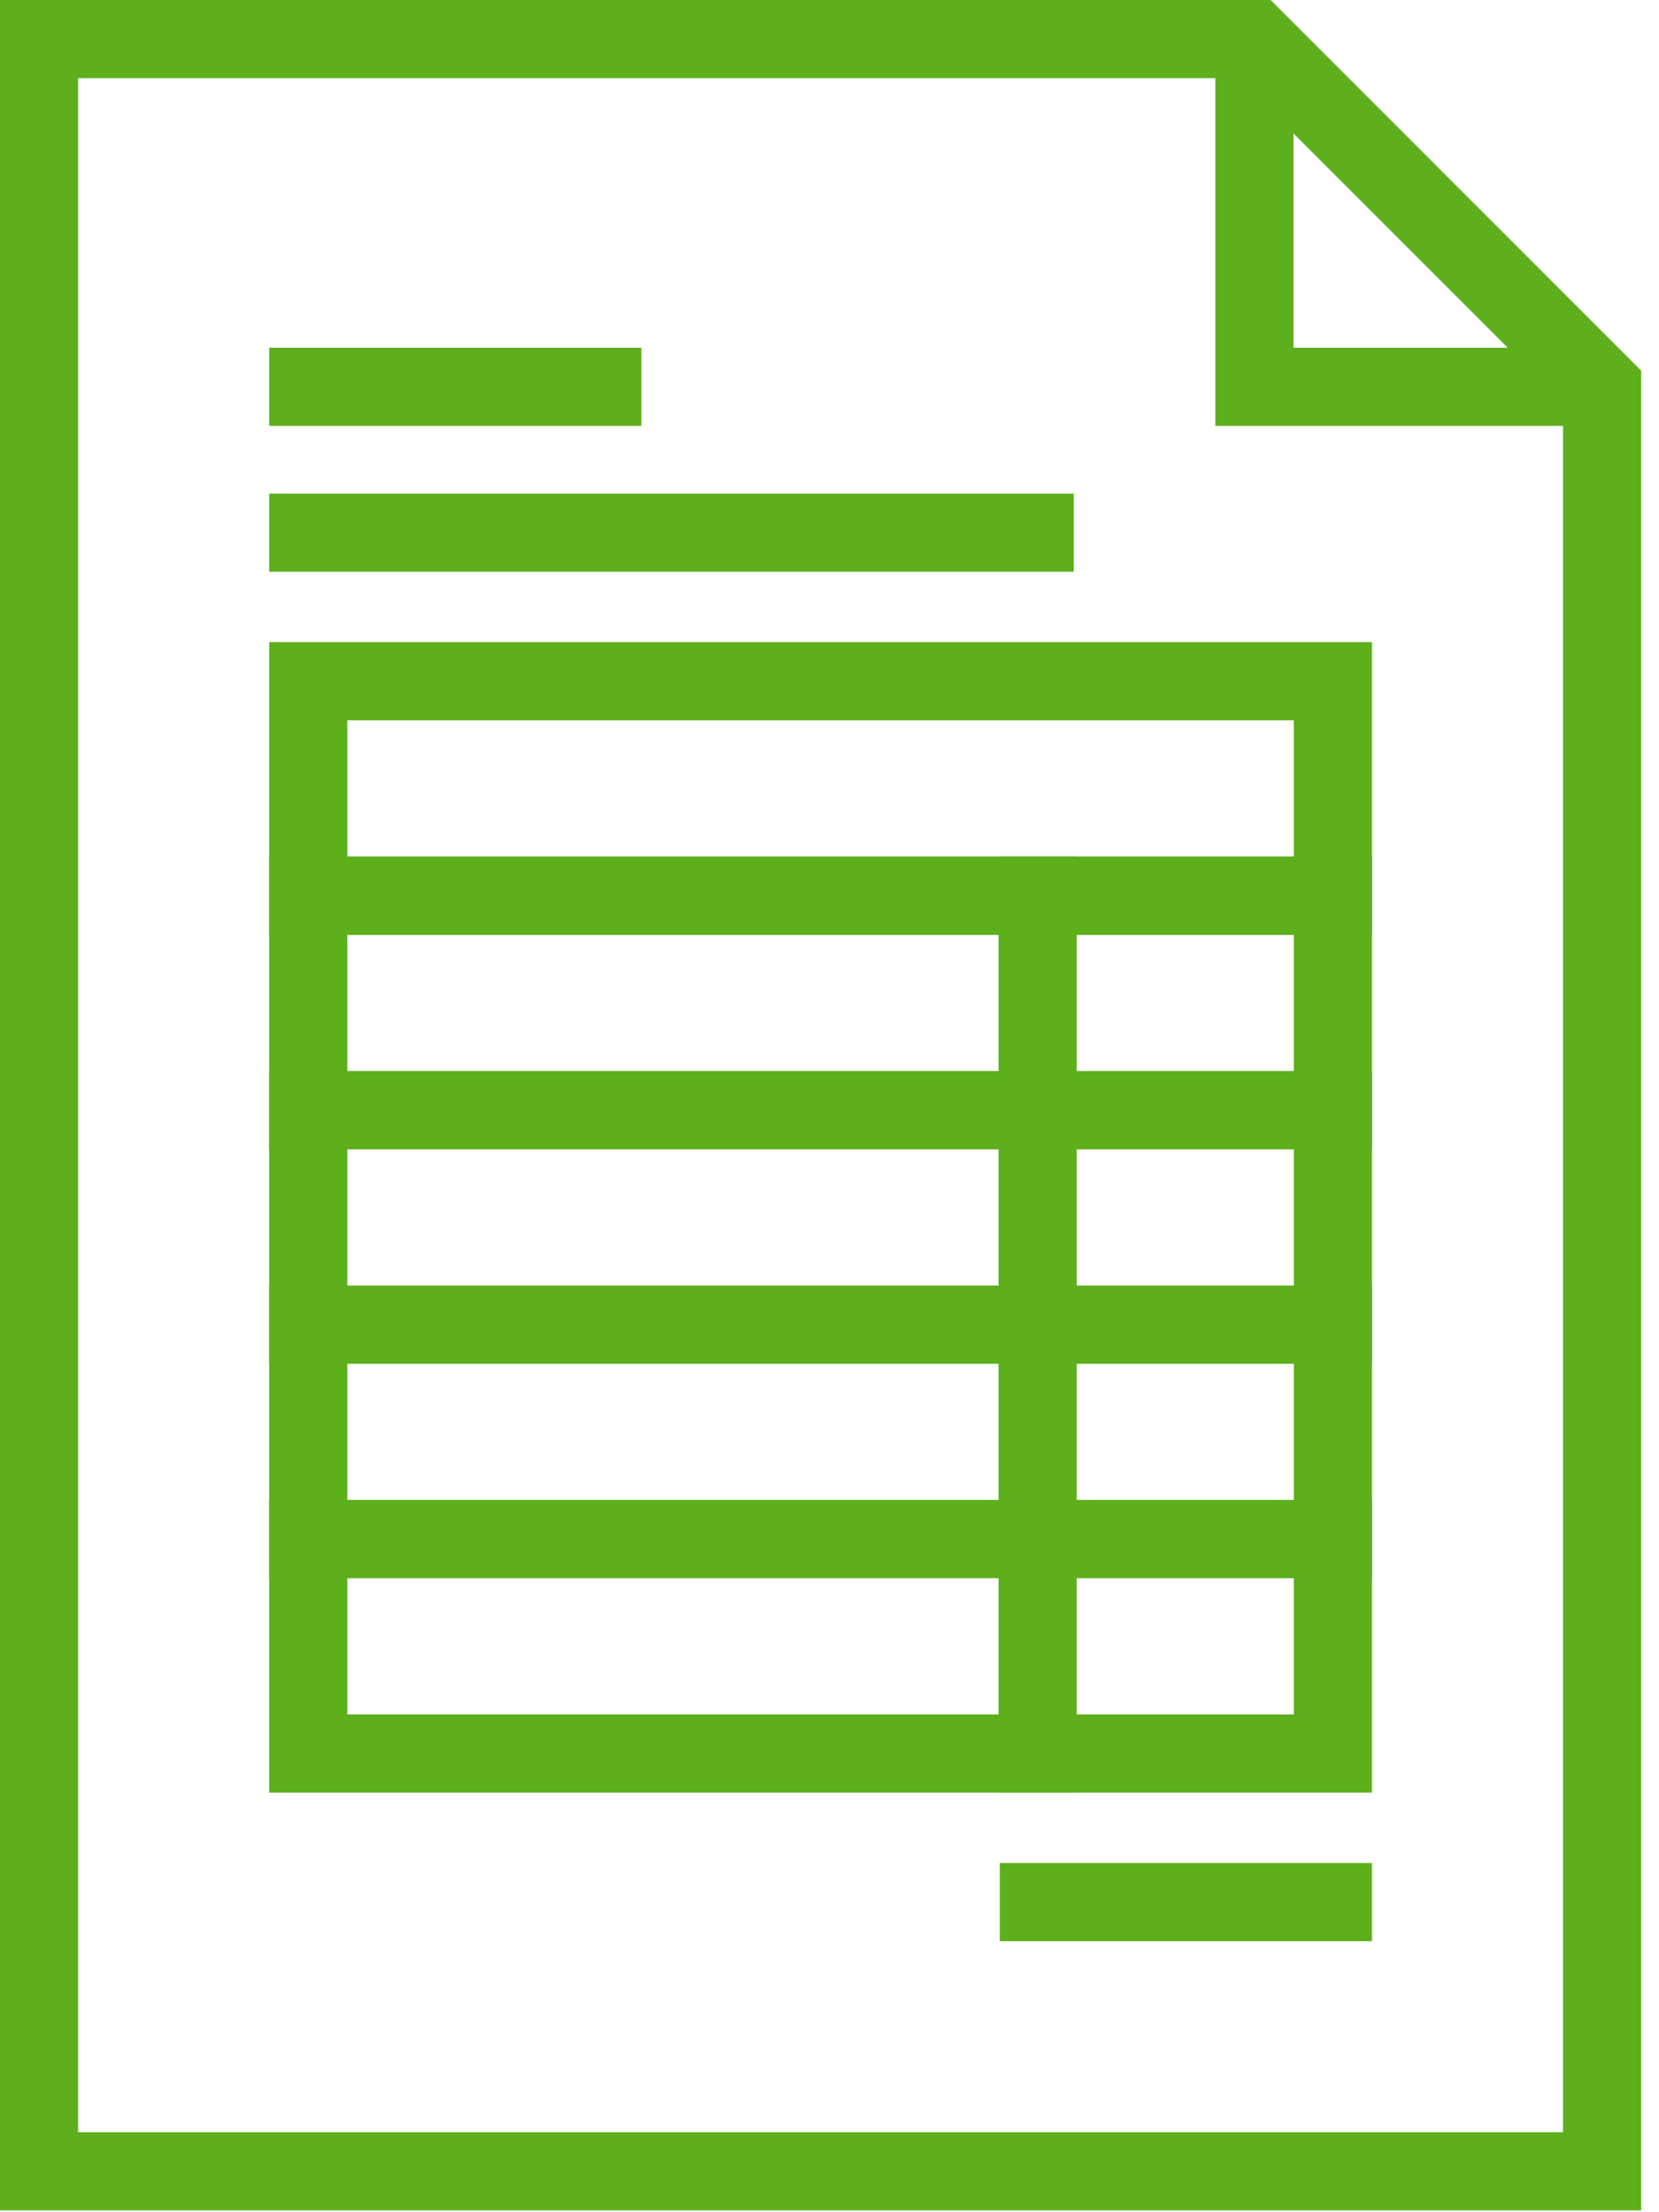
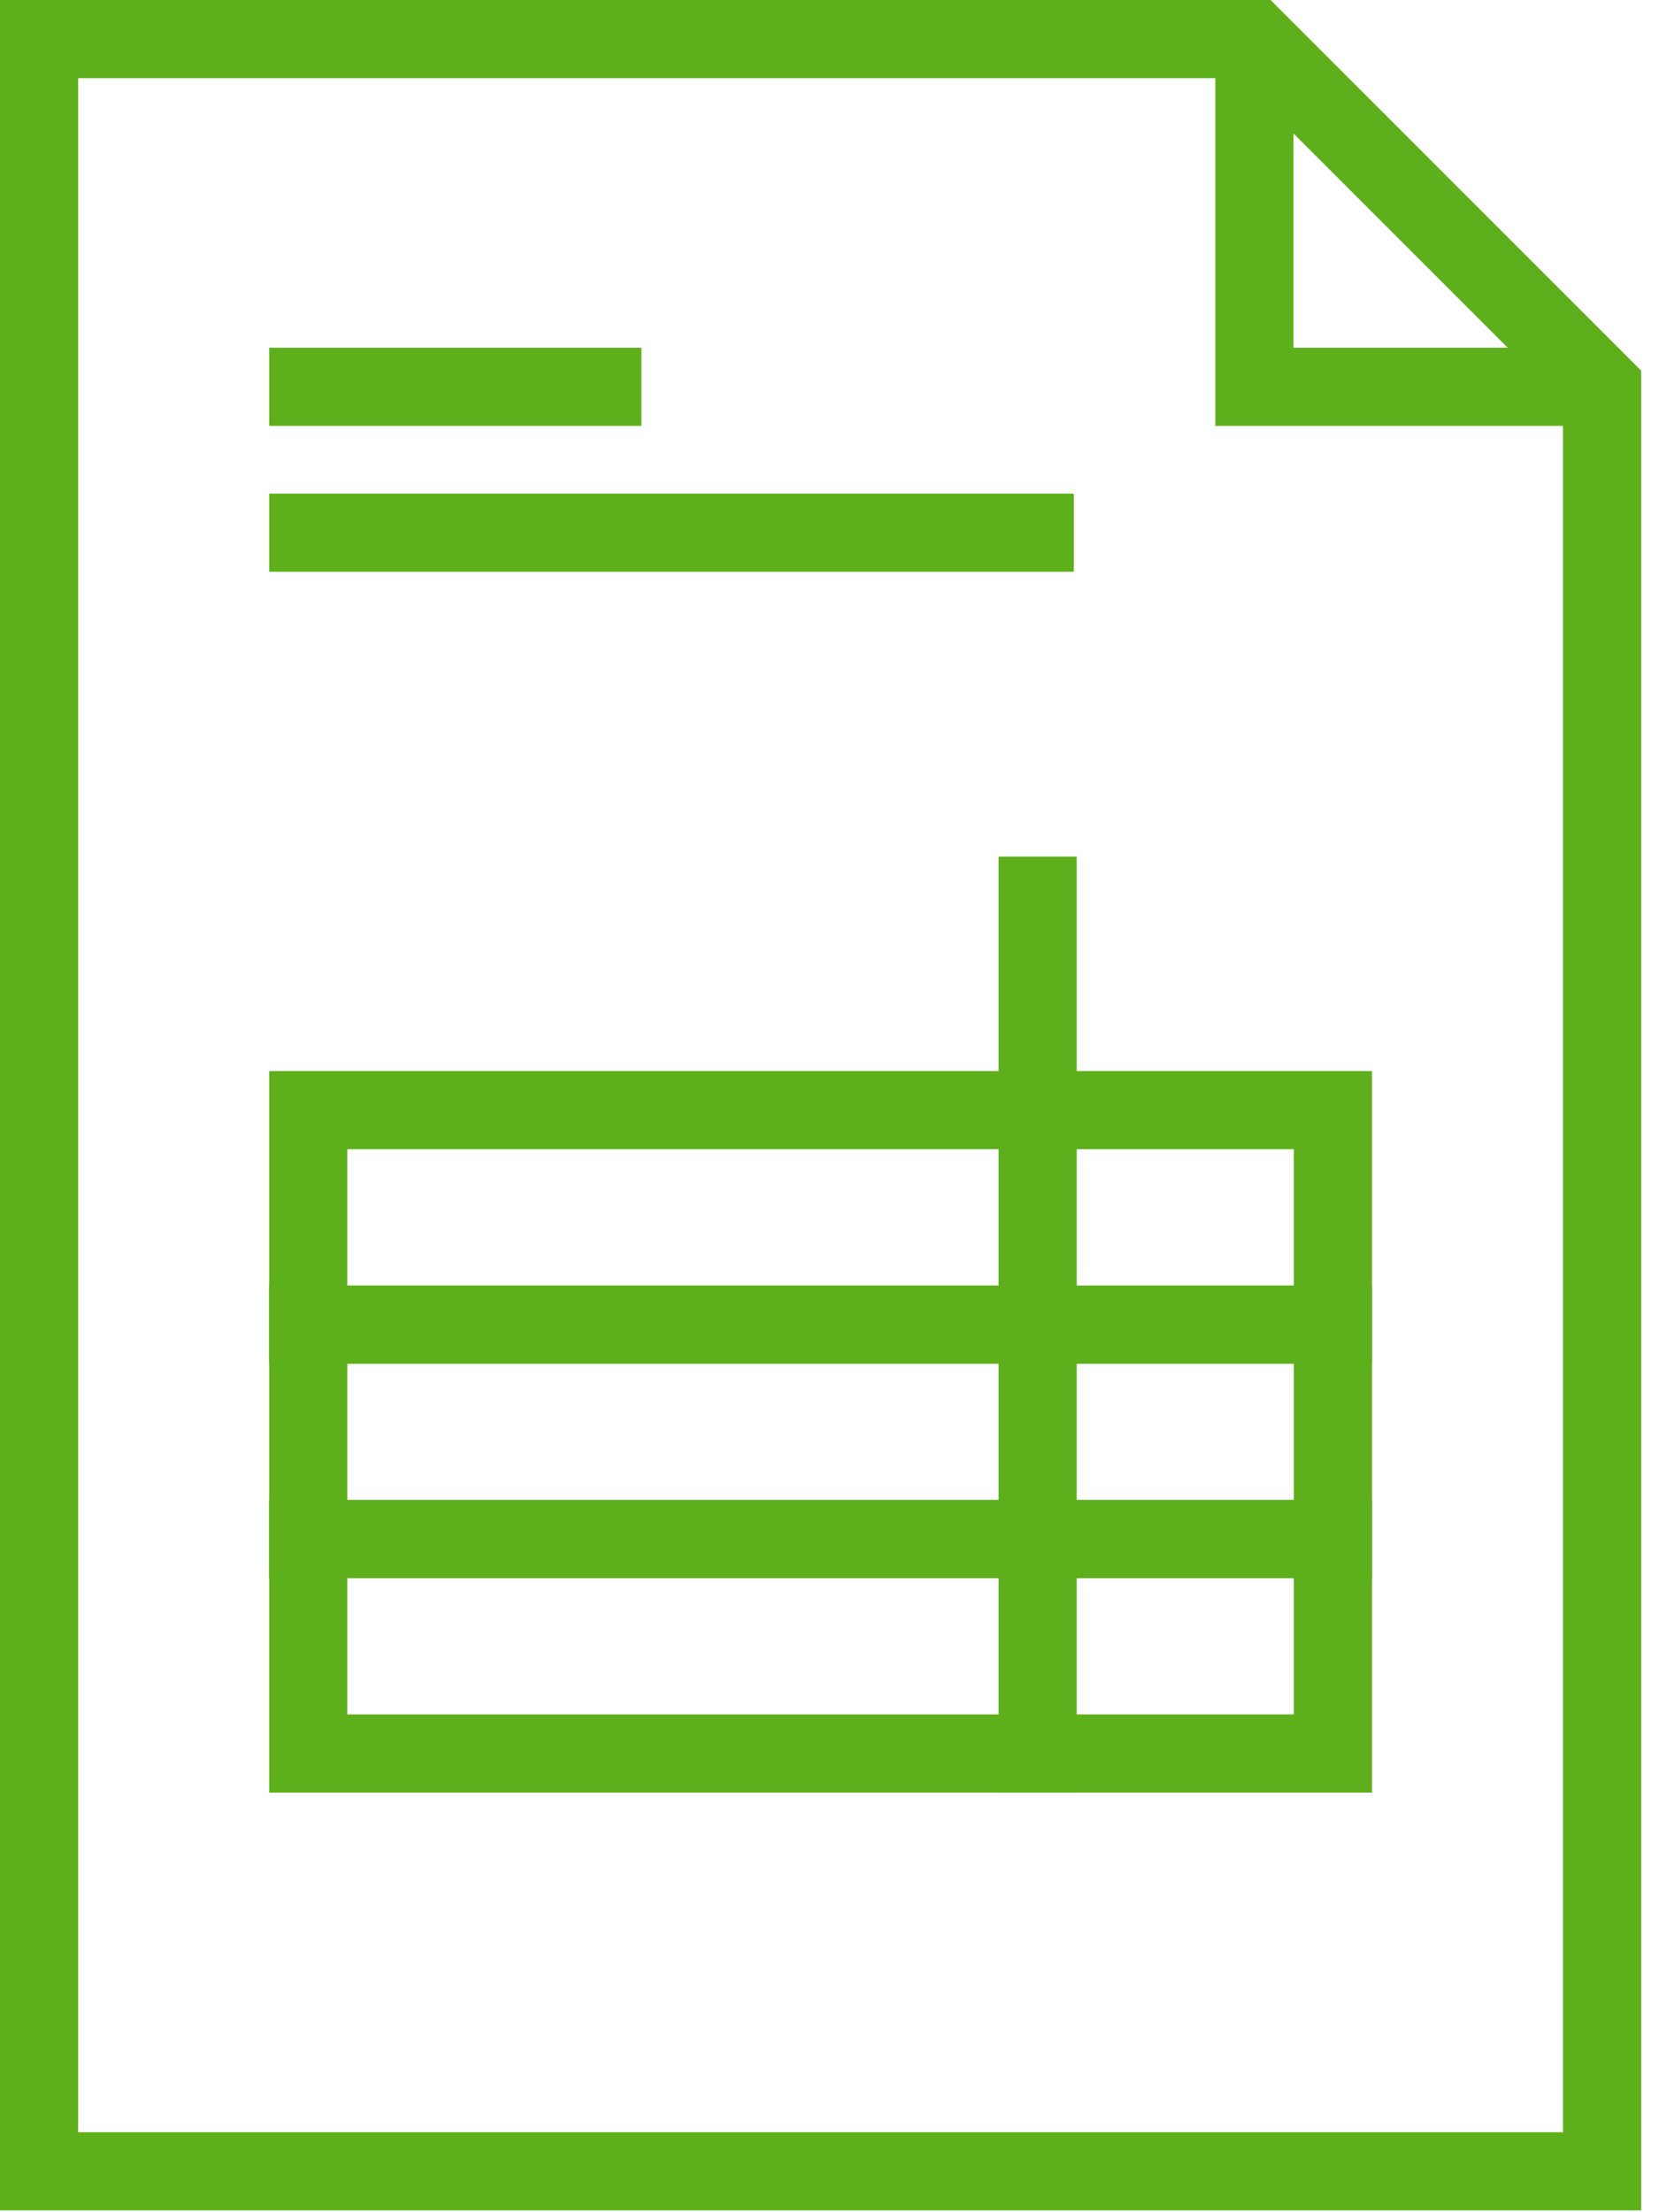
<svg xmlns="http://www.w3.org/2000/svg" width="48px" height="64px" viewBox="0 0 48 64" version="1.1">
  <title>invoicing</title>
  <desc>Created with Sketch.</desc>
  <g id="Page-1" stroke="none" stroke-width="1" fill="none" fill-rule="evenodd">
    <g id="CST-TEM-2020-Copy" transform="translate(-923, -784)" fill="#5DAF1B">
      <g id="invoicing" transform="translate(923, 784)">
        <path d="M-6.09717119e-14,5.58907359e-14 L-6.09717119e-14,63.946 L47.484,63.946 L47.484,10.723 L36.762,5.58907359e-14 L-6.09717119e-14,5.58907359e-14 Z M2.26,2.261 L35.825,2.261 L45.223,11.66 L45.223,61.686 L2.26,61.686 L2.26,2.261 Z" id="Fill-1" />
        <polygon id="Fill-2" points="46.352 12.32 35.164 12.32 35.164 1.131 37.424 1.131 37.424 10.059 46.352 10.059" />
        <path d="M10.049,49.599 L37.434,49.599 L37.434,45.656 L10.049,45.656 L10.049,49.599 Z M7.788,51.861 L39.696,51.861 L39.696,43.395 L7.788,43.395 L7.788,51.861 Z" id="Fill-3" />
        <path d="M10.049,43.395 L37.434,43.395 L37.434,39.451 L10.049,39.451 L10.049,43.395 Z M7.788,45.656 L39.696,45.656 L39.696,37.191 L7.788,37.191 L7.788,45.656 Z" id="Fill-4" />
        <path d="M10.049,37.19 L37.434,37.19 L37.434,33.247 L10.049,33.247 L10.049,37.19 Z M7.788,39.451 L39.696,39.451 L39.696,30.986 L7.788,30.986 L7.788,39.451 Z" id="Fill-5" />
-         <path d="M10.049,30.986 L37.434,30.986 L37.434,27.043 L10.049,27.043 L10.049,30.986 Z M7.788,33.247 L39.696,33.247 L39.696,24.782 L7.788,24.782 L7.788,33.247 Z" id="Fill-6" />
-         <path d="M10.049,24.782 L37.434,24.782 L37.434,20.839 L10.049,20.839 L10.049,24.782 Z M7.788,27.043 L39.696,27.043 L39.696,18.577 L7.788,18.577 L7.788,27.043 Z" id="Fill-7" />
        <polygon id="Fill-8" points="28.892 51.861 31.153 51.861 31.153 24.782 28.892 24.782" />
        <polygon id="Fill-9" points="7.788 12.32 18.558 12.32 18.558 10.059 7.788 10.059" />
        <polygon id="Fill-10" points="7.788 16.541 31.069 16.541 31.069 14.28 7.788 14.28" />
-         <polygon id="Fill-11" points="28.926 56.159 39.696 56.159 39.696 53.898 28.926 53.898" />
      </g>
    </g>
  </g>
</svg>